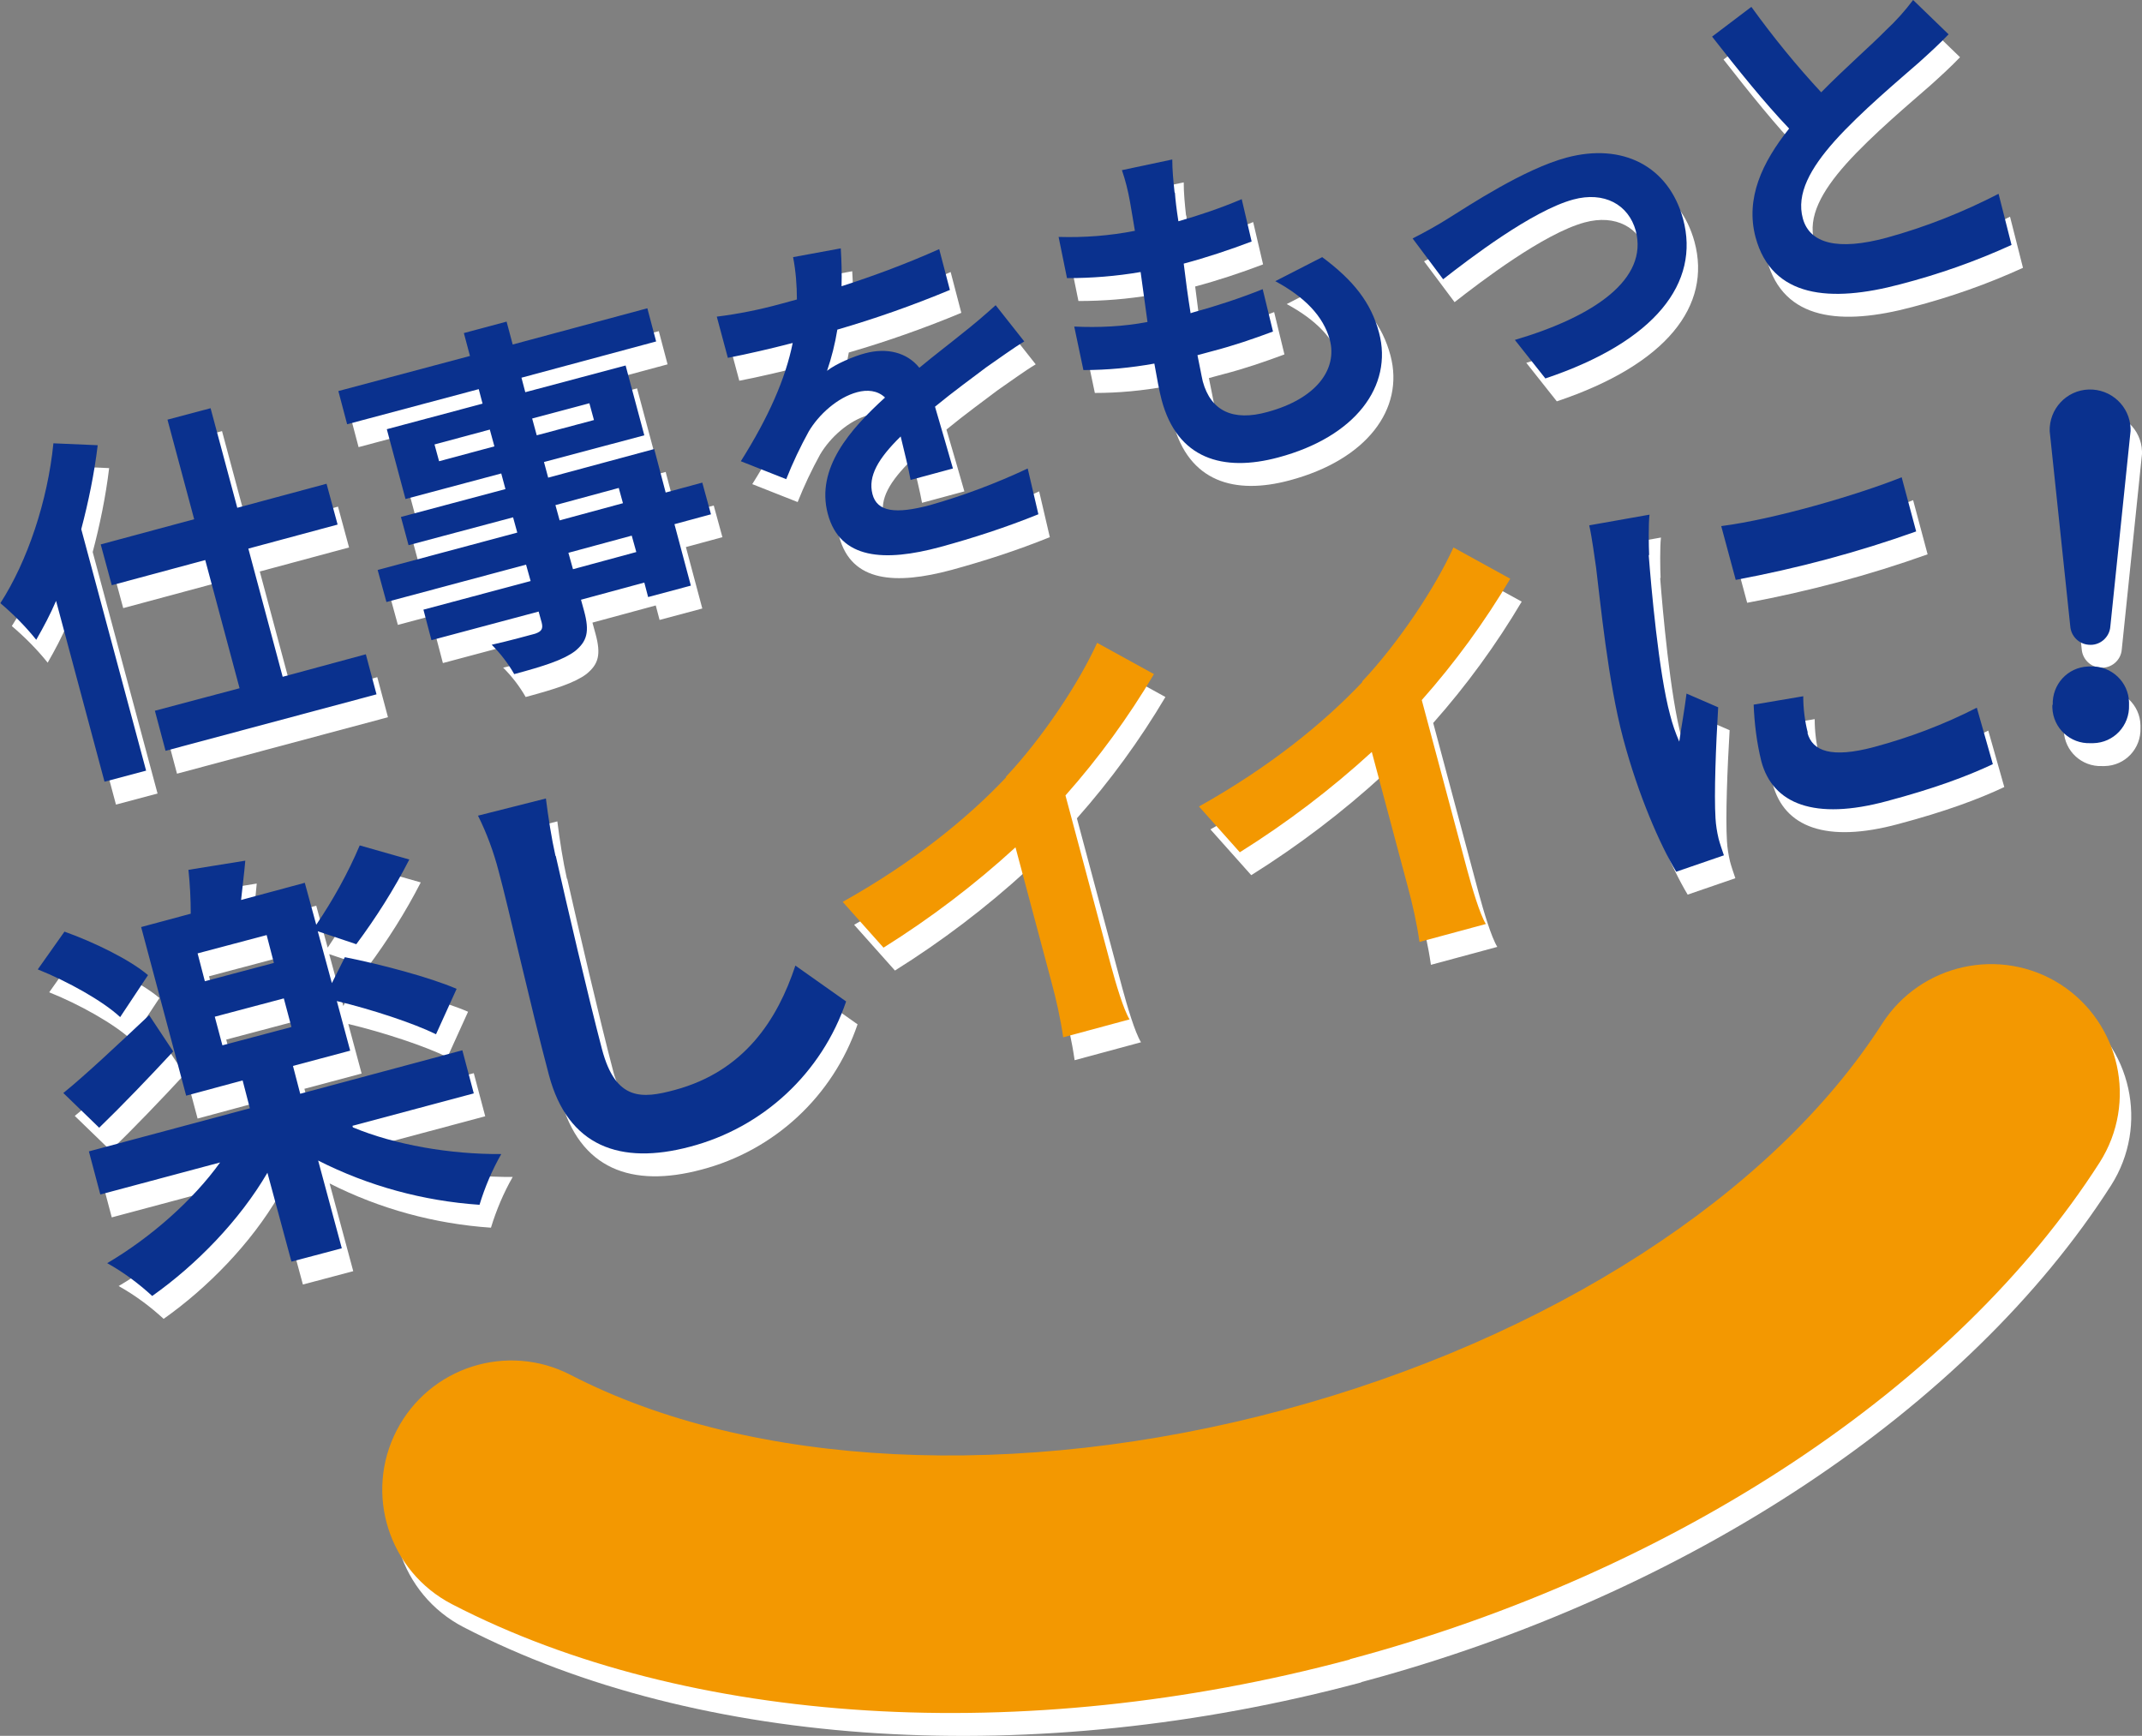
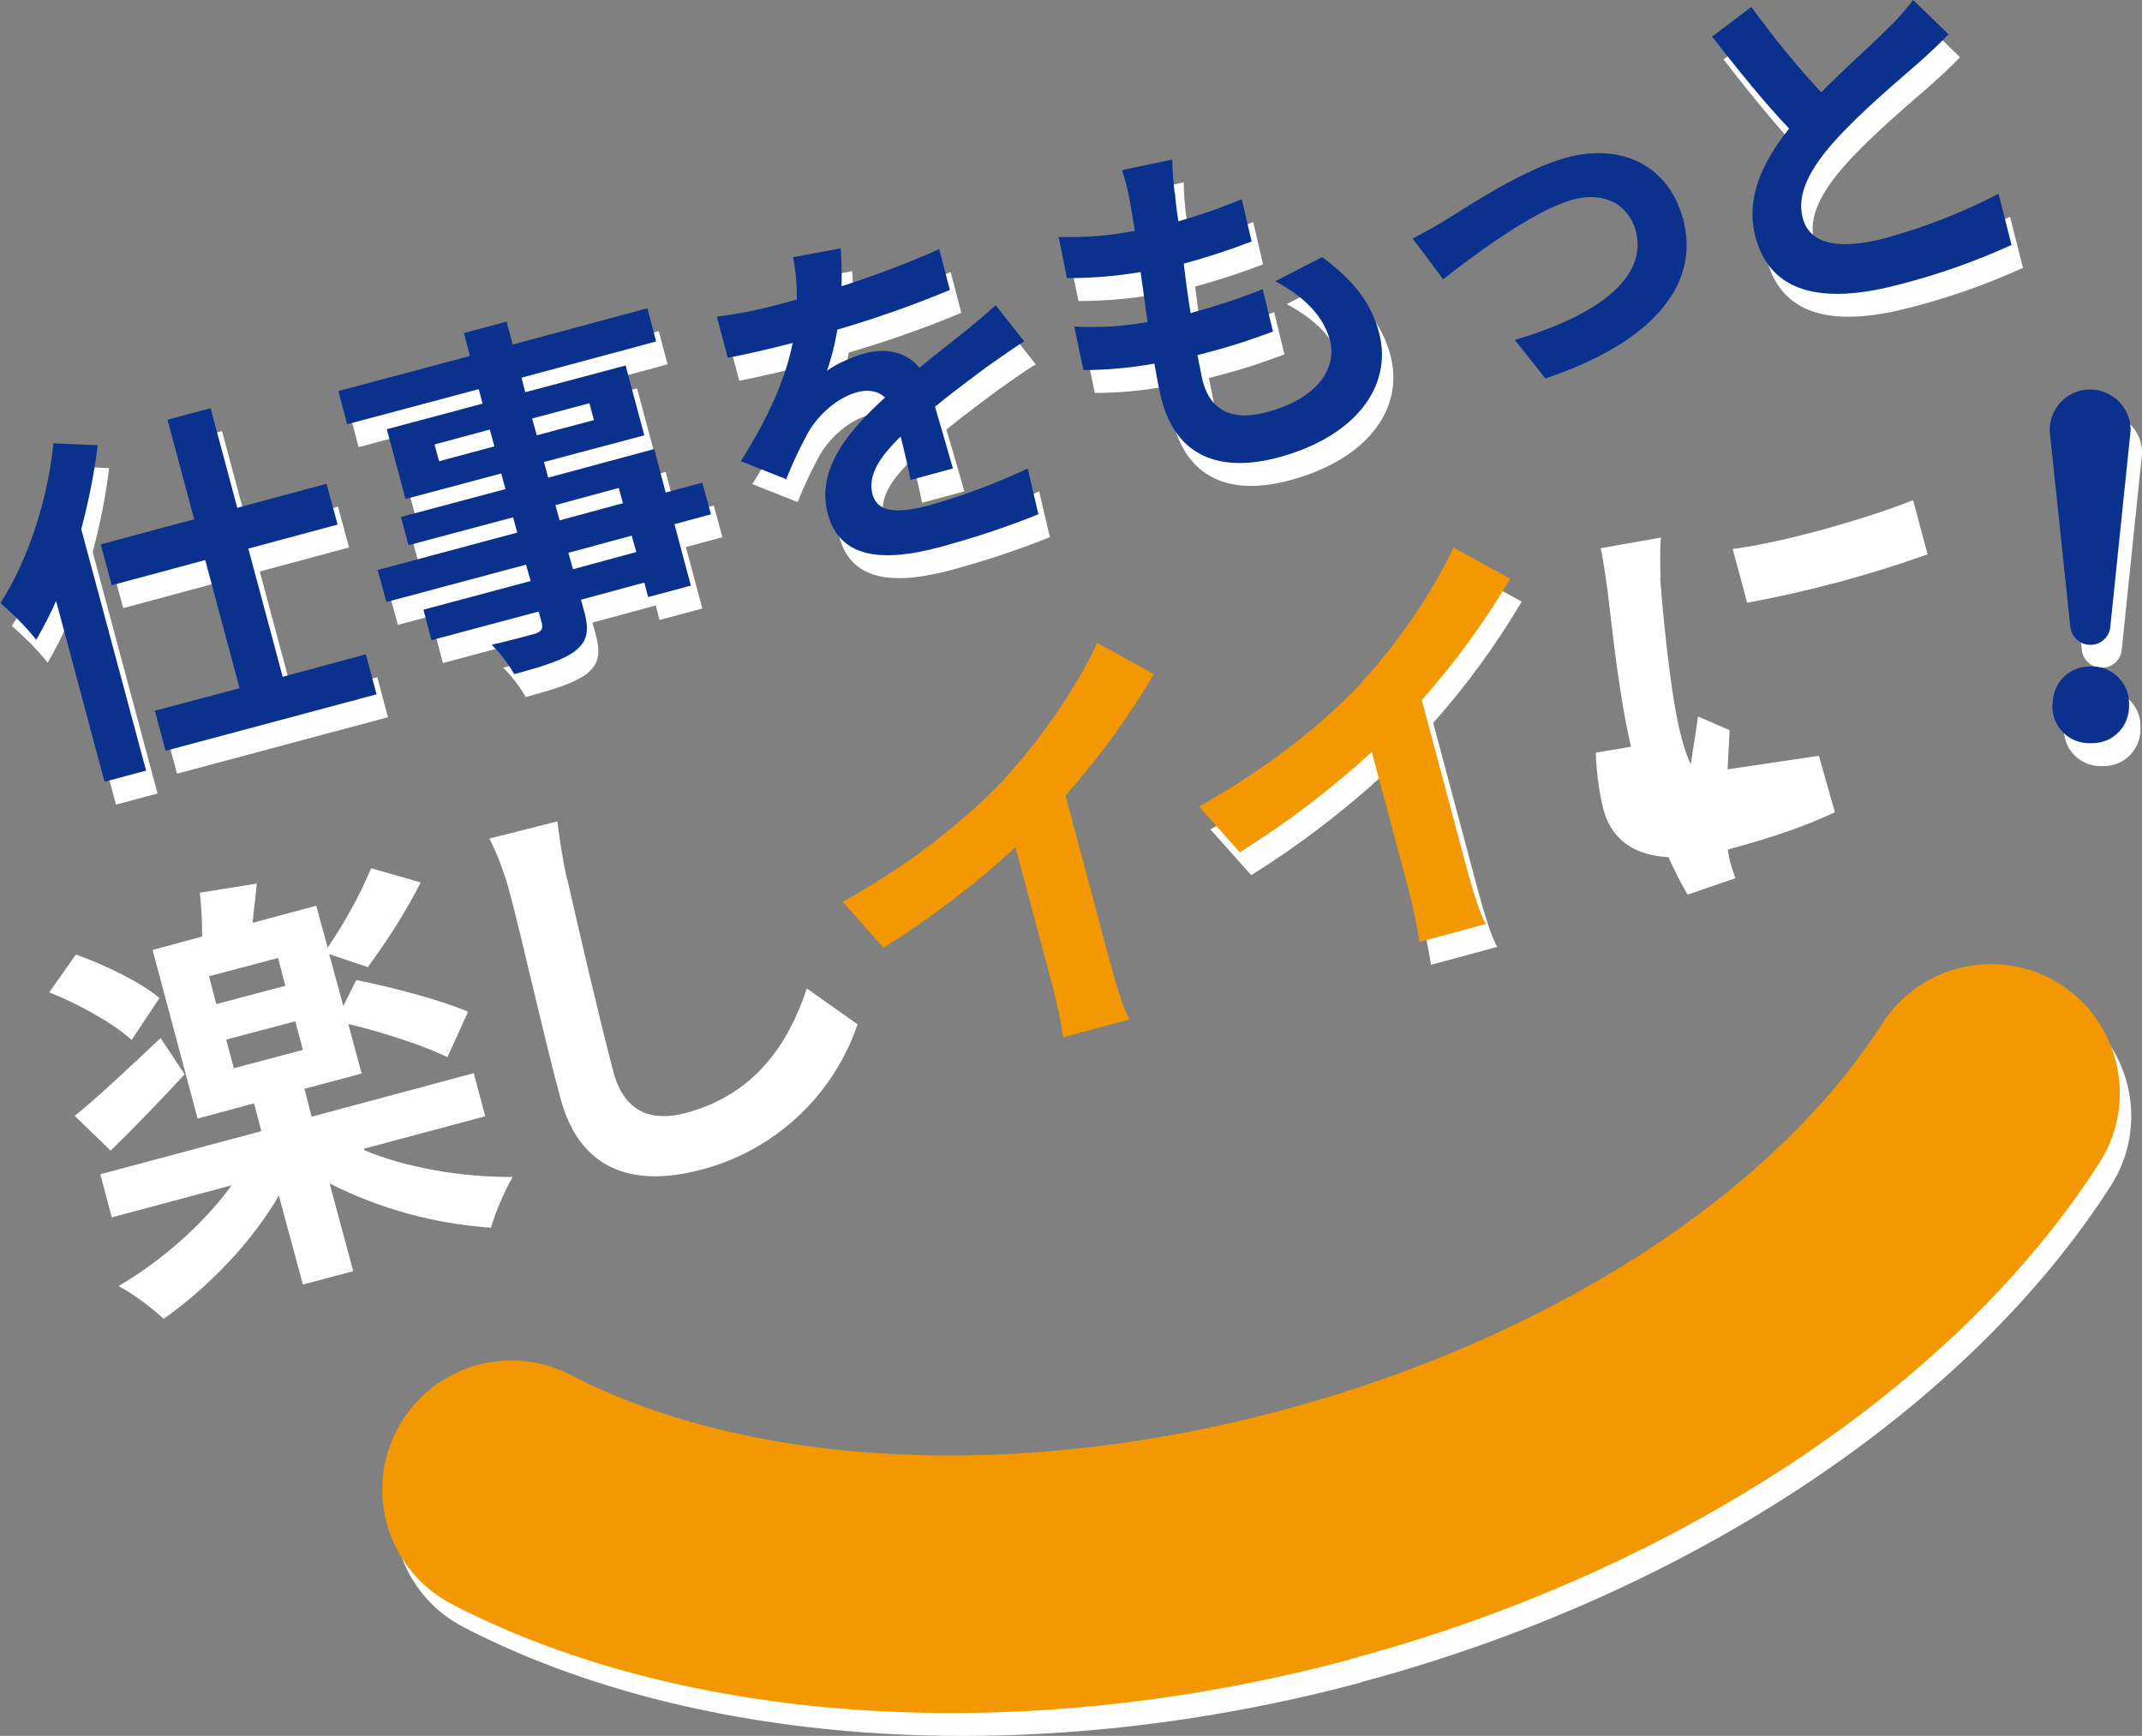
<svg xmlns="http://www.w3.org/2000/svg" id="_レイヤー_1" data-name="レイヤー_1" width="561.5" height="455" version="1.1" viewBox="0 0 561.5 455">
  <rect x="0" y="0" width="561.5" height="455" fill="#808080" stroke="none" />
  <defs>
    <style>
      .st0 {
        fill: #0a318e;
      }

      .st1 {
        fill: #fff;
      }

      .st2 {
        fill: #f39801;
      }
    </style>
  </defs>
  <g id="_グループ_1413" data-name="グループ_1413">
    <path id="_パス_4454" data-name="パス_4454" class="st1" d="M356.8,441c-85.6,22.9-173.5,17.5-235.3-14.5-16.6-8.6-23.1-29-14.5-45.6,8.6-16.6,29-23.1,45.6-14.5,47.2,24.4,117,27.9,186.7,9.2,69.7-18.7,128.4-56.5,157.1-101.3,10.1-15.7,31-20.3,46.7-10.3,15.7,10.1,20.3,31,10.3,46.7,0,0,0,0,0,0-37.5,58.6-110.9,107.3-196.5,130.2" />
    <path id="_パス_4534" data-name="パス_4534" class="st1" d="M95.5,301.5c11,4.6,25.6,7.1,38.9,7-2.4,4.2-4.3,8.7-5.7,13.3-14.7-1-29.1-4.9-42.3-11.6l6.2,23-13.2,3.5-6.3-23.3c-7.3,12.5-18.6,24.1-30.2,32.3-3.6-3.3-7.5-6.2-11.8-8.6,11.4-6.7,22.5-16.5,29.6-26.4l-31.4,8.4-3-11.3,42.2-11.3-1.9-7.3-14.8,4-11.8-44.2,13-3.5c0-3.8-.2-7.7-.6-11.5l14.9-2.4c-.3,3.6-.8,7.2-1.1,10.3l16.7-4.5,3,11c4.4-6.5,8.3-13.5,11.4-20.8l13,3.7c-4,7.8-8.7,15.2-13.9,22.2l-10.1-3.4,3.7,13.6,3.4-6.8c9.2,1.8,22.4,5.3,29.3,8.3l-5.4,11.9c-5.9-2.9-16.8-6.5-26-8.7l3.5,13-15,4,1.9,7.3,42.5-11.4,3,11.3-31.8,8.5ZM48.4,281.6c-6.3,6.8-13.5,14.3-19.4,20l-9.4-9.1c5.8-4.7,14.2-12.6,22.5-20.4l6.3,9.5ZM34.5,272.6c-4.5-4.2-13.8-9.4-21.6-12.5l7-9.9c7.6,2.7,17.1,7.3,21.9,11.4l-7.3,11ZM72.9,251.1l-18.1,4.8,1.9,7.3,18.1-4.8-1.9-7.3ZM61.3,280l18.1-4.8-2-7.5-18.1,4.8,2,7.5Z" />
    <path id="_パス_4535" data-name="パス_4535" class="st1" d="M148.7,230.4c2.7,12,8.5,36.9,12.1,50.6,3,11.1,10.6,13,19.1,10.7,18.2-4.9,26.9-18.4,31.6-32.6l13.3,9.4c-6.4,18.8-21.8,33.1-41,38.1-18.1,4.8-31.9,0-36.9-18.8-4-14.7-10.6-44-13.2-53.5-1.3-5-3.1-9.9-5.4-14.5l17.8-4.5c.6,4.8,1.5,10.6,2.5,15" />
-     <path id="_パス_4536" data-name="パス_4536" class="st1" d="M266.7,209.6c9.5-10.1,19.1-24.5,23.9-35.1l14.9,8.2c-6.7,11.3-14.5,22-23.2,31.8l11.9,44.5c1.3,4.8,3.3,11.6,4.9,14.2l-17.4,4.7c-.7-4.9-1.8-9.8-3.1-14.6l-9.4-35.2c-10.7,9.8-22.3,18.6-34.6,26.3l-10.7-12c18.4-10.3,32.6-21.8,42.8-32.6" />
    <path id="_パス_4537" data-name="パス_4537" class="st1" d="M360.1,184.6c9.5-10.1,19.1-24.5,23.9-35.1l14.9,8.2c-6.7,11.3-14.5,22-23.2,31.8l11.9,44.5c1.3,4.8,3.3,11.6,4.9,14.2l-17.4,4.7c-.7-4.9-1.8-9.8-3.1-14.6l-9.4-35.2c-10.7,9.8-22.3,18.6-34.6,26.3l-10.7-12c18.4-10.3,32.6-21.8,42.8-32.6" />
-     <path id="_パス_4538" data-name="パス_4538" class="st1" d="M435.2,151.6c.6,7.8,2.6,30.8,5.6,41.8.6,2.4,1.4,4.7,2.4,7,.6-4.2,1.4-8.5,1.9-12.6l8.3,3.6c-.6,10-1.1,22.9-.7,29.1.1,1.8.4,3.6.8,5.3.3,1.2.9,2.9,1.4,4.4l-12.5,4.3c-4.2-7-9.9-19.9-13.9-34.9s-6-36-7.1-44.8c-.5-3.2-1-7.5-1.8-11.1l15.8-2.8c-.3,2.5-.2,8.4-.1,10.5M476.8,198.1c1.3,4.8,6.3,6.7,17.5,3.7,9.3-2.5,18.3-5.9,26.9-10.3l4.2,14.8c-6.8,3.2-15.4,6.4-27.8,9.7-18.9,5.1-29.9.8-32.9-10.5-1.2-4.9-1.8-9.8-2-14.8l13-2.2c0,3.2.4,6.5,1.2,9.6M501.5,131.1l3.8,14.2c-15.4,5.5-31.2,9.7-47.3,12.7l-3.8-14.1c14-1.8,35.8-8.2,47.3-12.8" />
+     <path id="_パス_4538" data-name="パス_4538" class="st1" d="M435.2,151.6c.6,7.8,2.6,30.8,5.6,41.8.6,2.4,1.4,4.7,2.4,7,.6-4.2,1.4-8.5,1.9-12.6l8.3,3.6c-.6,10-1.1,22.9-.7,29.1.1,1.8.4,3.6.8,5.3.3,1.2.9,2.9,1.4,4.4l-12.5,4.3c-4.2-7-9.9-19.9-13.9-34.9s-6-36-7.1-44.8c-.5-3.2-1-7.5-1.8-11.1l15.8-2.8c-.3,2.5-.2,8.4-.1,10.5M476.8,198.1l4.2,14.8c-6.8,3.2-15.4,6.4-27.8,9.7-18.9,5.1-29.9.8-32.9-10.5-1.2-4.9-1.8-9.8-2-14.8l13-2.2c0,3.2.4,6.5,1.2,9.6M501.5,131.1l3.8,14.2c-15.4,5.5-31.2,9.7-47.3,12.7l-3.8-14.1c14-1.8,35.8-8.2,47.3-12.8" />
    <path id="_パス_4539" data-name="パス_4539" class="st1" d="M541.1,190.8c-.2-5.4,3.9-9.9,9.3-10.1.2,0,.5,0,.7,0,5.4-.2,9.9,4.1,10,9.4,0,.2,0,.5,0,.7.2,5.4-4,9.9-9.4,10-.2,0-.5,0-.7,0-5.3.2-9.8-3.9-10-9.3,0-.3,0-.5,0-.8M540.3,119.1c-.2-5.9,4.4-10.8,10.2-11,5.9-.2,10.8,4.4,11,10.2,0,.2,0,.5,0,.7l-5.3,51.2c-.2,2.9-2.8,5.1-5.7,4.8-2.6-.2-4.6-2.3-4.8-4.8l-5.4-51.2Z" />
    <g id="_グループ_1407" data-name="グループ_1407">
      <path id="_パス_4528" data-name="パス_4528" class="st1" d="M28.6,122.8c-.9,7.4-2.4,14.7-4.3,21.9l17,63.3-10.9,2.9-12.7-47.4c-1.5,3.5-3.3,6.9-5.2,10.2-2.8-3.5-6-6.7-9.4-9.6,7.1-11,12.4-26.8,13.9-41.9l11.6.5ZM68.1,149.8l9,33.6,21.8-5.9,2.8,10.5-55.3,14.8-2.8-10.5,22.2-5.9-9-33.6-24.5,6.6-2.9-10.7,24.5-6.6-7-26.1,11.3-3,7,26.1,23.4-6.3,2.9,10.7-23.4,6.3Z" />
      <path id="_パス_4529" data-name="パス_4529" class="st1" d="M189.4,140.8l-9.6,2.6,4.3,16.1-11.2,3-1-3.8-16.6,4.5.8,2.9c1.5,5.5.8,8-2.4,10.6-3.1,2.3-8.1,3.9-15.9,6-1.6-2.8-3.6-5.4-5.9-7.7,4.5-1,9.9-2.5,11.4-2.9,1.7-.6,2.1-1.3,1.7-2.9l-.8-2.9-28.1,7.5-2.1-8,28.1-7.5-1.2-4.3-36.6,9.8-2.3-8.4,36.6-9.8-1.1-4-27.4,7.3-2-7.4,27.4-7.3-1.1-4.1-25.1,6.7-4.9-18.3,25.1-6.7-1-3.8-34.5,9.2-2.3-8.7,34.5-9.2-1.6-6,11.2-3,1.6,6,35.3-9.5,2.3,8.7-35.3,9.5,1,3.8,26.3-7,4.9,18.3-26.3,7,1.1,4.1,27.8-7.5,3,11.4,9.6-2.6,2.3,8.4ZM131.4,118.6l-14.5,3.9,1.2,4.4,14.5-3.9-1.2-4.4ZM143.7,120.1l15-4-1.2-4.4-15,4,1.2,4.4ZM149.7,142.4l16.6-4.5-1.1-4-16.6,4.5,1.1,4ZM168.6,146.4l-16.6,4.5,1.2,4.3,16.6-4.5-1.2-4.3Z" />
      <path id="_パス_4530" data-name="パス_4530" class="st1" d="M223.7,81c8.7-2.8,17.2-6,25.5-9.7l2.8,10.7c-9.6,4-19.5,7.5-29.5,10.4-.6,3.7-1.5,7.3-2.7,10.8,2.1-1.7,6.9-3.8,10-4.6,5.6-1.5,10.9-.3,14.2,3.8,4.2-3.5,7.7-6.1,11-8.8,3.2-2.5,6-4.9,9-7.6l7.5,9.5c-2.7,1.6-7.1,4.8-10,6.8-3.7,2.8-8.4,6.2-13.4,10.3,1.5,5.2,3.5,11.9,4.7,16.2l-11.1,3c-.5-2.8-1.6-7.3-2.6-11.4-5.9,5.8-8.6,10.4-7.4,15.1s6.1,5.3,15.1,2.9c8.8-2.5,17.3-5.7,25.6-9.6l2.8,12c-8.4,3.4-17,6.2-25.8,8.6-14.5,3.9-26.2,3.3-29.4-8.7s5.9-22.2,15-30.5c-2-1.9-4.7-2.1-7.3-1.4-5.2,1.4-10.1,5.9-12.7,10.3-2.2,4-4.2,8.2-5.9,12.5l-11.9-4.7c7.3-11.6,11.7-21.6,13.6-31l-1.2.3c-3.8,1-10.6,2.6-15.8,3.6l-2.9-10.8c5.6-.7,11.1-1.8,16.6-3.3l4.4-1.2c0-3.7-.3-7.5-1-11.1l12.5-2.3c.2,3.3.3,6.6.2,9.9" />
      <path id="_パス_4531" data-name="パス_4531" class="st1" d="M311,56.6c.1,1.6.4,4.2.9,7.4,5.6-1.6,11.2-3.5,16.6-5.8l2.6,11.1c-5.8,2.2-11.8,4.2-17.8,5.8.5,4.2,1.1,8.7,1.8,13l.6-.2c6.2-1.7,12.3-3.7,18.3-6.1l2.7,11.1c-5.1,1.9-10.3,3.7-16.1,5.2l-3.7,1c.6,2.8,1,5.2,1.4,6.9,2.1,7.7,7.9,10.5,16.9,8,13-3.5,18.4-11.3,16.4-18.9-1.7-6.3-6.7-11.3-14.3-15.4l12.3-6.3c8.2,6.1,12.8,11.9,14.9,19.8,3.7,14-6.2,27.3-26.4,32.7-14.5,3.9-26.5.4-30.6-15.1-.6-2.2-1.2-5.6-1.9-9.5-6.1,1.1-12.3,1.7-18.6,1.7l-2.4-11.4c6.4.3,12.9,0,19.2-1.2-.6-4.3-1.2-8.8-1.8-13.1-6.4,1.1-12.8,1.6-19.3,1.6l-2.2-10.8c6.7.2,13.4-.3,20-1.6-.5-2.9-.9-5.5-1.3-7.7-.5-2.8-1.2-5.6-2.1-8.2l13.2-2.8c0,2.9.3,5.8.6,8.6" />
-       <path id="_パス_4532" data-name="パス_4532" class="st1" d="M382.4,63.4c5.8-3.6,20.1-13.1,31.3-16.1,14.6-3.9,26.7,2.2,30.5,16.1,4.5,16.7-7.2,32.1-36.1,41.8l-8-10.1c21-6.2,35-16,31.7-28.6-1.9-6.9-8.3-10.4-16.4-8.2-10.7,2.9-27.2,15.5-34.1,20.9l-8-10.7c2.6-1.3,6.6-3.5,9.1-5.1" />
      <path id="_パス_4533" data-name="パス_4533" class="st1" d="M480.4,30.2c6.4-6.5,13.4-12.6,17-16.3,2.6-2.4,5-5.1,7.1-7.9l9.3,9c-2.3,2.4-4.9,4.8-7.8,7.4-5,4.4-15.2,12.9-22.1,20.6-6.3,7.1-10.1,13.8-8.3,20.3s9.1,8.5,22,5c10.2-2.8,20-6.7,29.3-11.5l3.4,13.4c-9.4,4.3-19.1,7.7-29.1,10.3-18.4,4.9-33.7,3.6-38-12.3-2.7-10.2,1.7-19.6,8.8-28.5-6.4-6.7-13.4-15.4-20.2-24.1l10.3-7.8c5.7,7.9,11.8,15.4,18.4,22.5" />
    </g>
  </g>
  <g id="_グループ_14131" data-name="グループ_1413">
    <path id="_パス_44541" data-name="パス_4454" class="st2" d="M353.8,435c-85.6,22.9-173.5,17.5-235.3-14.5-16.6-8.6-23.1-29-14.5-45.6,8.6-16.6,29-23.1,45.6-14.5,47.2,24.4,117,27.9,186.7,9.2,69.7-18.7,128.4-56.5,157.1-101.3,10.1-15.7,31-20.3,46.7-10.3,15.7,10.1,20.3,31,10.3,46.7,0,0,0,0,0,0-37.5,58.6-110.9,107.3-196.5,130.2" />
-     <path id="_パス_45341" data-name="パス_4534" class="st0" d="M92.5,295.5c11,4.6,25.6,7.1,38.9,7-2.4,4.2-4.3,8.7-5.7,13.3-14.7-1-29.1-4.9-42.3-11.6l6.2,23-13.2,3.5-6.3-23.3c-7.3,12.5-18.6,24.1-30.2,32.3-3.6-3.3-7.5-6.2-11.8-8.6,11.4-6.7,22.5-16.5,29.6-26.4l-31.4,8.4-3-11.3,42.2-11.3-1.9-7.3-14.8,4-11.8-44.2,13-3.5c0-3.8-.2-7.7-.6-11.5l14.9-2.4c-.3,3.6-.8,7.2-1.1,10.3l16.7-4.5,3,11c4.4-6.5,8.3-13.5,11.4-20.8l13,3.7c-4,7.8-8.7,15.2-13.9,22.2l-10.1-3.4,3.7,13.6,3.4-6.8c9.2,1.8,22.4,5.3,29.3,8.3l-5.4,11.9c-5.9-2.9-16.8-6.5-26-8.7l3.5,13-15,4,1.9,7.3,42.5-11.4,3,11.3-31.8,8.5ZM45.4,275.6c-6.3,6.8-13.5,14.3-19.4,20l-9.4-9.1c5.8-4.7,14.2-12.6,22.5-20.4l6.3,9.5ZM31.5,266.6c-4.5-4.2-13.8-9.4-21.6-12.5l7-9.9c7.6,2.7,17.1,7.3,21.9,11.4l-7.3,11ZM69.9,245.1l-18.1,4.8,1.9,7.3,18.1-4.8-1.9-7.3ZM58.3,274l18.1-4.8-2-7.5-18.1,4.8,2,7.5Z" />
-     <path id="_パス_45351" data-name="パス_4535" class="st0" d="M145.7,224.4c2.7,12,8.5,36.9,12.1,50.6s10.6,13,19.1,10.7c18.2-4.9,26.9-18.4,31.6-32.6l13.3,9.4c-6.4,18.8-21.8,33.1-41,38.1-18.1,4.8-31.9,0-36.9-18.8s-10.6-44-13.2-53.5c-1.3-5-3.1-9.9-5.4-14.5l17.8-4.5c.6,4.8,1.5,10.6,2.5,15" />
    <path id="_パス_45361" data-name="パス_4536" class="st2" d="M263.7,203.6c9.5-10.1,19.1-24.5,23.9-35.1l14.9,8.2c-6.7,11.3-14.5,22-23.2,31.8l11.9,44.5c1.3,4.8,3.3,11.6,4.9,14.2l-17.4,4.7c-.7-4.9-1.8-9.8-3.1-14.6l-9.4-35.2c-10.7,9.8-22.3,18.6-34.6,26.3l-10.7-12c18.4-10.3,32.6-21.8,42.8-32.6" />
    <path id="_パス_45371" data-name="パス_4537" class="st2" d="M357.1,178.6c9.5-10.1,19.1-24.5,23.9-35.1l14.9,8.2c-6.7,11.3-14.5,22-23.2,31.8l11.9,44.5c1.3,4.8,3.3,11.6,4.9,14.2l-17.4,4.7c-.7-4.9-1.8-9.8-3.1-14.6l-9.4-35.2c-10.7,9.8-22.3,18.6-34.6,26.3l-10.7-12c18.4-10.3,32.6-21.8,42.8-32.6" />
-     <path id="_パス_45381" data-name="パス_4538" class="st0" d="M432.2,145.6c.6,7.8,2.6,30.8,5.6,41.8.6,2.4,1.4,4.7,2.4,7,.6-4.2,1.4-8.5,1.9-12.6l8.3,3.6c-.6,10-1.1,22.9-.7,29.1.1,1.8.4,3.6.8,5.3.3,1.2.9,2.9,1.4,4.4l-12.5,4.3c-4.2-7-9.9-19.9-13.9-34.9s-6-36-7.1-44.8c-.5-3.2-1-7.5-1.8-11.1l15.8-2.8c-.3,2.5-.2,8.4-.1,10.5M473.8,192.1c1.3,4.8,6.3,6.7,17.5,3.7,9.3-2.5,18.3-5.9,26.9-10.3l4.2,14.8c-6.8,3.2-15.4,6.4-27.8,9.7-18.9,5.1-29.9.8-32.9-10.5-1.2-4.9-1.8-9.8-2-14.8l13-2.2c0,3.2.4,6.5,1.2,9.6M498.5,125.1l3.8,14.2c-15.4,5.5-31.2,9.7-47.3,12.7l-3.8-14.1c14-1.8,35.8-8.2,47.3-12.8" />
    <path id="_パス_45391" data-name="パス_4539" class="st0" d="M538.1,184.8c-.2-5.4,3.9-9.9,9.3-10.1.2,0,.5,0,.7,0,5.4-.2,9.9,4.1,10,9.4,0,.2,0,.5,0,.7.2,5.4-4,9.9-9.4,10-.2,0-.5,0-.7,0-5.3.2-9.8-3.9-10-9.3,0-.3,0-.5,0-.8M537.3,113.1c-.2-5.9,4.4-10.8,10.2-11,5.9-.2,10.8,4.4,11,10.2,0,.2,0,.5,0,.7l-5.3,51.2c-.2,2.9-2.8,5.1-5.7,4.8-2.6-.2-4.6-2.3-4.8-4.8l-5.4-51.2Z" />
    <g id="_グループ_14071" data-name="グループ_1407">
      <path id="_パス_45281" data-name="パス_4528" class="st0" d="M25.6,116.8c-.9,7.4-2.4,14.7-4.3,21.9l17,63.3-10.9,2.9-12.7-47.4c-1.5,3.5-3.3,6.9-5.2,10.2-2.8-3.5-6-6.7-9.4-9.6,7.1-11,12.4-26.8,13.9-41.9l11.6.5ZM65.1,143.8l9,33.6,21.8-5.9,2.8,10.5-55.3,14.8-2.8-10.5,22.2-5.9-9-33.6-24.5,6.6-2.9-10.7,24.5-6.6-7-26.1,11.3-3,7,26.1,23.4-6.3,2.9,10.7-23.4,6.3Z" />
      <path id="_パス_45291" data-name="パス_4529" class="st0" d="M186.4,134.8l-9.6,2.6,4.3,16.1-11.2,3-1-3.8-16.6,4.5.8,2.9c1.5,5.5.8,8-2.4,10.6-3.1,2.3-8.1,3.9-15.9,6-1.6-2.8-3.6-5.4-5.9-7.7,4.5-1,9.9-2.5,11.4-2.9,1.7-.6,2.1-1.3,1.7-2.9l-.8-2.9-28.1,7.5-2.1-8,28.1-7.5-1.2-4.3-36.6,9.8-2.3-8.4,36.6-9.8-1.1-4-27.4,7.3-2-7.4,27.4-7.3-1.1-4.1-25.1,6.7-4.9-18.3,25.1-6.7-1-3.8-34.5,9.2-2.3-8.7,34.5-9.2-1.6-6,11.2-3,1.6,6,35.3-9.5,2.3,8.7-35.3,9.5,1,3.8,26.3-7,4.9,18.3-26.3,7,1.1,4.1,27.8-7.5,3,11.4,9.6-2.6,2.3,8.4ZM128.4,112.6l-14.5,3.9,1.2,4.4,14.5-3.9-1.2-4.4ZM140.7,114.1l15-4-1.2-4.4-15,4,1.2,4.4ZM146.7,136.4l16.6-4.5-1.1-4-16.6,4.5,1.1,4ZM165.6,140.4l-16.6,4.5,1.2,4.3,16.6-4.5-1.2-4.3Z" />
      <path id="_パス_45301" data-name="パス_4530" class="st0" d="M220.7,75c8.7-2.8,17.2-6,25.5-9.7l2.8,10.7c-9.6,4-19.5,7.5-29.5,10.4-.6,3.7-1.5,7.3-2.7,10.8,2.1-1.7,6.9-3.8,10-4.6,5.6-1.5,10.9-.3,14.2,3.8,4.2-3.5,7.7-6.1,11-8.8,3.2-2.5,6-4.9,9-7.6l7.5,9.5c-2.7,1.6-7.1,4.8-10,6.8-3.7,2.8-8.4,6.2-13.4,10.3,1.5,5.2,3.5,11.9,4.7,16.2l-11.1,3c-.5-2.8-1.6-7.3-2.6-11.4-5.9,5.8-8.6,10.4-7.4,15.1s6.1,5.3,15.1,2.9c8.8-2.5,17.3-5.7,25.6-9.6l2.8,12c-8.4,3.4-17,6.2-25.8,8.6-14.5,3.9-26.2,3.3-29.4-8.7s5.9-22.2,15-30.5c-2-1.9-4.7-2.1-7.3-1.4-5.2,1.4-10.1,5.9-12.7,10.3-2.2,4-4.2,8.2-5.9,12.5l-11.9-4.7c7.3-11.6,11.7-21.6,13.6-31l-1.2.3c-3.8,1-10.6,2.6-15.8,3.6l-2.9-10.8c5.6-.7,11.1-1.8,16.6-3.3l4.4-1.2c0-3.7-.3-7.5-1-11.1l12.5-2.3c.2,3.3.3,6.6.2,9.9" />
      <path id="_パス_45311" data-name="パス_4531" class="st0" d="M308,50.6c.1,1.6.4,4.2.9,7.4,5.6-1.6,11.2-3.5,16.6-5.8l2.6,11.1c-5.8,2.2-11.8,4.2-17.8,5.8.5,4.2,1.1,8.7,1.8,13l.6-.2c6.2-1.7,12.3-3.7,18.3-6.1l2.7,11.1c-5.1,1.9-10.3,3.7-16.1,5.2l-3.7,1c.6,2.8,1,5.2,1.4,6.9,2.1,7.7,7.9,10.5,16.9,8,13-3.5,18.4-11.3,16.4-18.9-1.7-6.3-6.7-11.3-14.3-15.4l12.3-6.3c8.2,6.1,12.8,11.9,14.9,19.8,3.7,14-6.2,27.3-26.4,32.7-14.5,3.9-26.5.4-30.6-15.1-.6-2.2-1.2-5.6-1.9-9.5-6.1,1.1-12.3,1.7-18.6,1.7l-2.4-11.4c6.4.3,12.9,0,19.2-1.2-.6-4.3-1.2-8.8-1.8-13.1-6.4,1.1-12.8,1.6-19.3,1.6l-2.2-10.8c6.7.2,13.4-.3,20-1.6-.5-2.9-.9-5.5-1.3-7.7-.5-2.8-1.2-5.6-2.1-8.2l13.2-2.8c0,2.9.3,5.8.6,8.6" />
      <path id="_パス_45321" data-name="パス_4532" class="st0" d="M379.4,57.4c5.8-3.6,20.1-13.1,31.3-16.1,14.6-3.9,26.7,2.2,30.5,16.1,4.5,16.7-7.2,32.1-36.1,41.8l-8-10.1c21-6.2,35-16,31.7-28.6-1.9-6.9-8.3-10.4-16.4-8.2-10.7,2.9-27.2,15.5-34.1,20.9l-8-10.7c2.6-1.3,6.6-3.5,9.1-5.1" />
      <path id="_パス_45331" data-name="パス_4533" class="st0" d="M477.4,24.2c6.4-6.5,13.4-12.6,17-16.3,2.6-2.4,5-5.1,7.1-7.9l9.3,9c-2.3,2.4-4.9,4.8-7.8,7.4-5,4.4-15.2,12.9-22.1,20.6-6.3,7.1-10.1,13.8-8.3,20.3s9.1,8.5,22,5c10.2-2.8,20-6.7,29.3-11.5l3.4,13.4c-9.4,4.3-19.1,7.7-29.1,10.3-18.4,4.9-33.7,3.6-38-12.3-2.7-10.2,1.7-19.6,8.8-28.5-6.4-6.7-13.4-15.4-20.2-24.1l10.3-7.8c5.7,7.9,11.8,15.4,18.4,22.5" />
    </g>
  </g>
</svg>